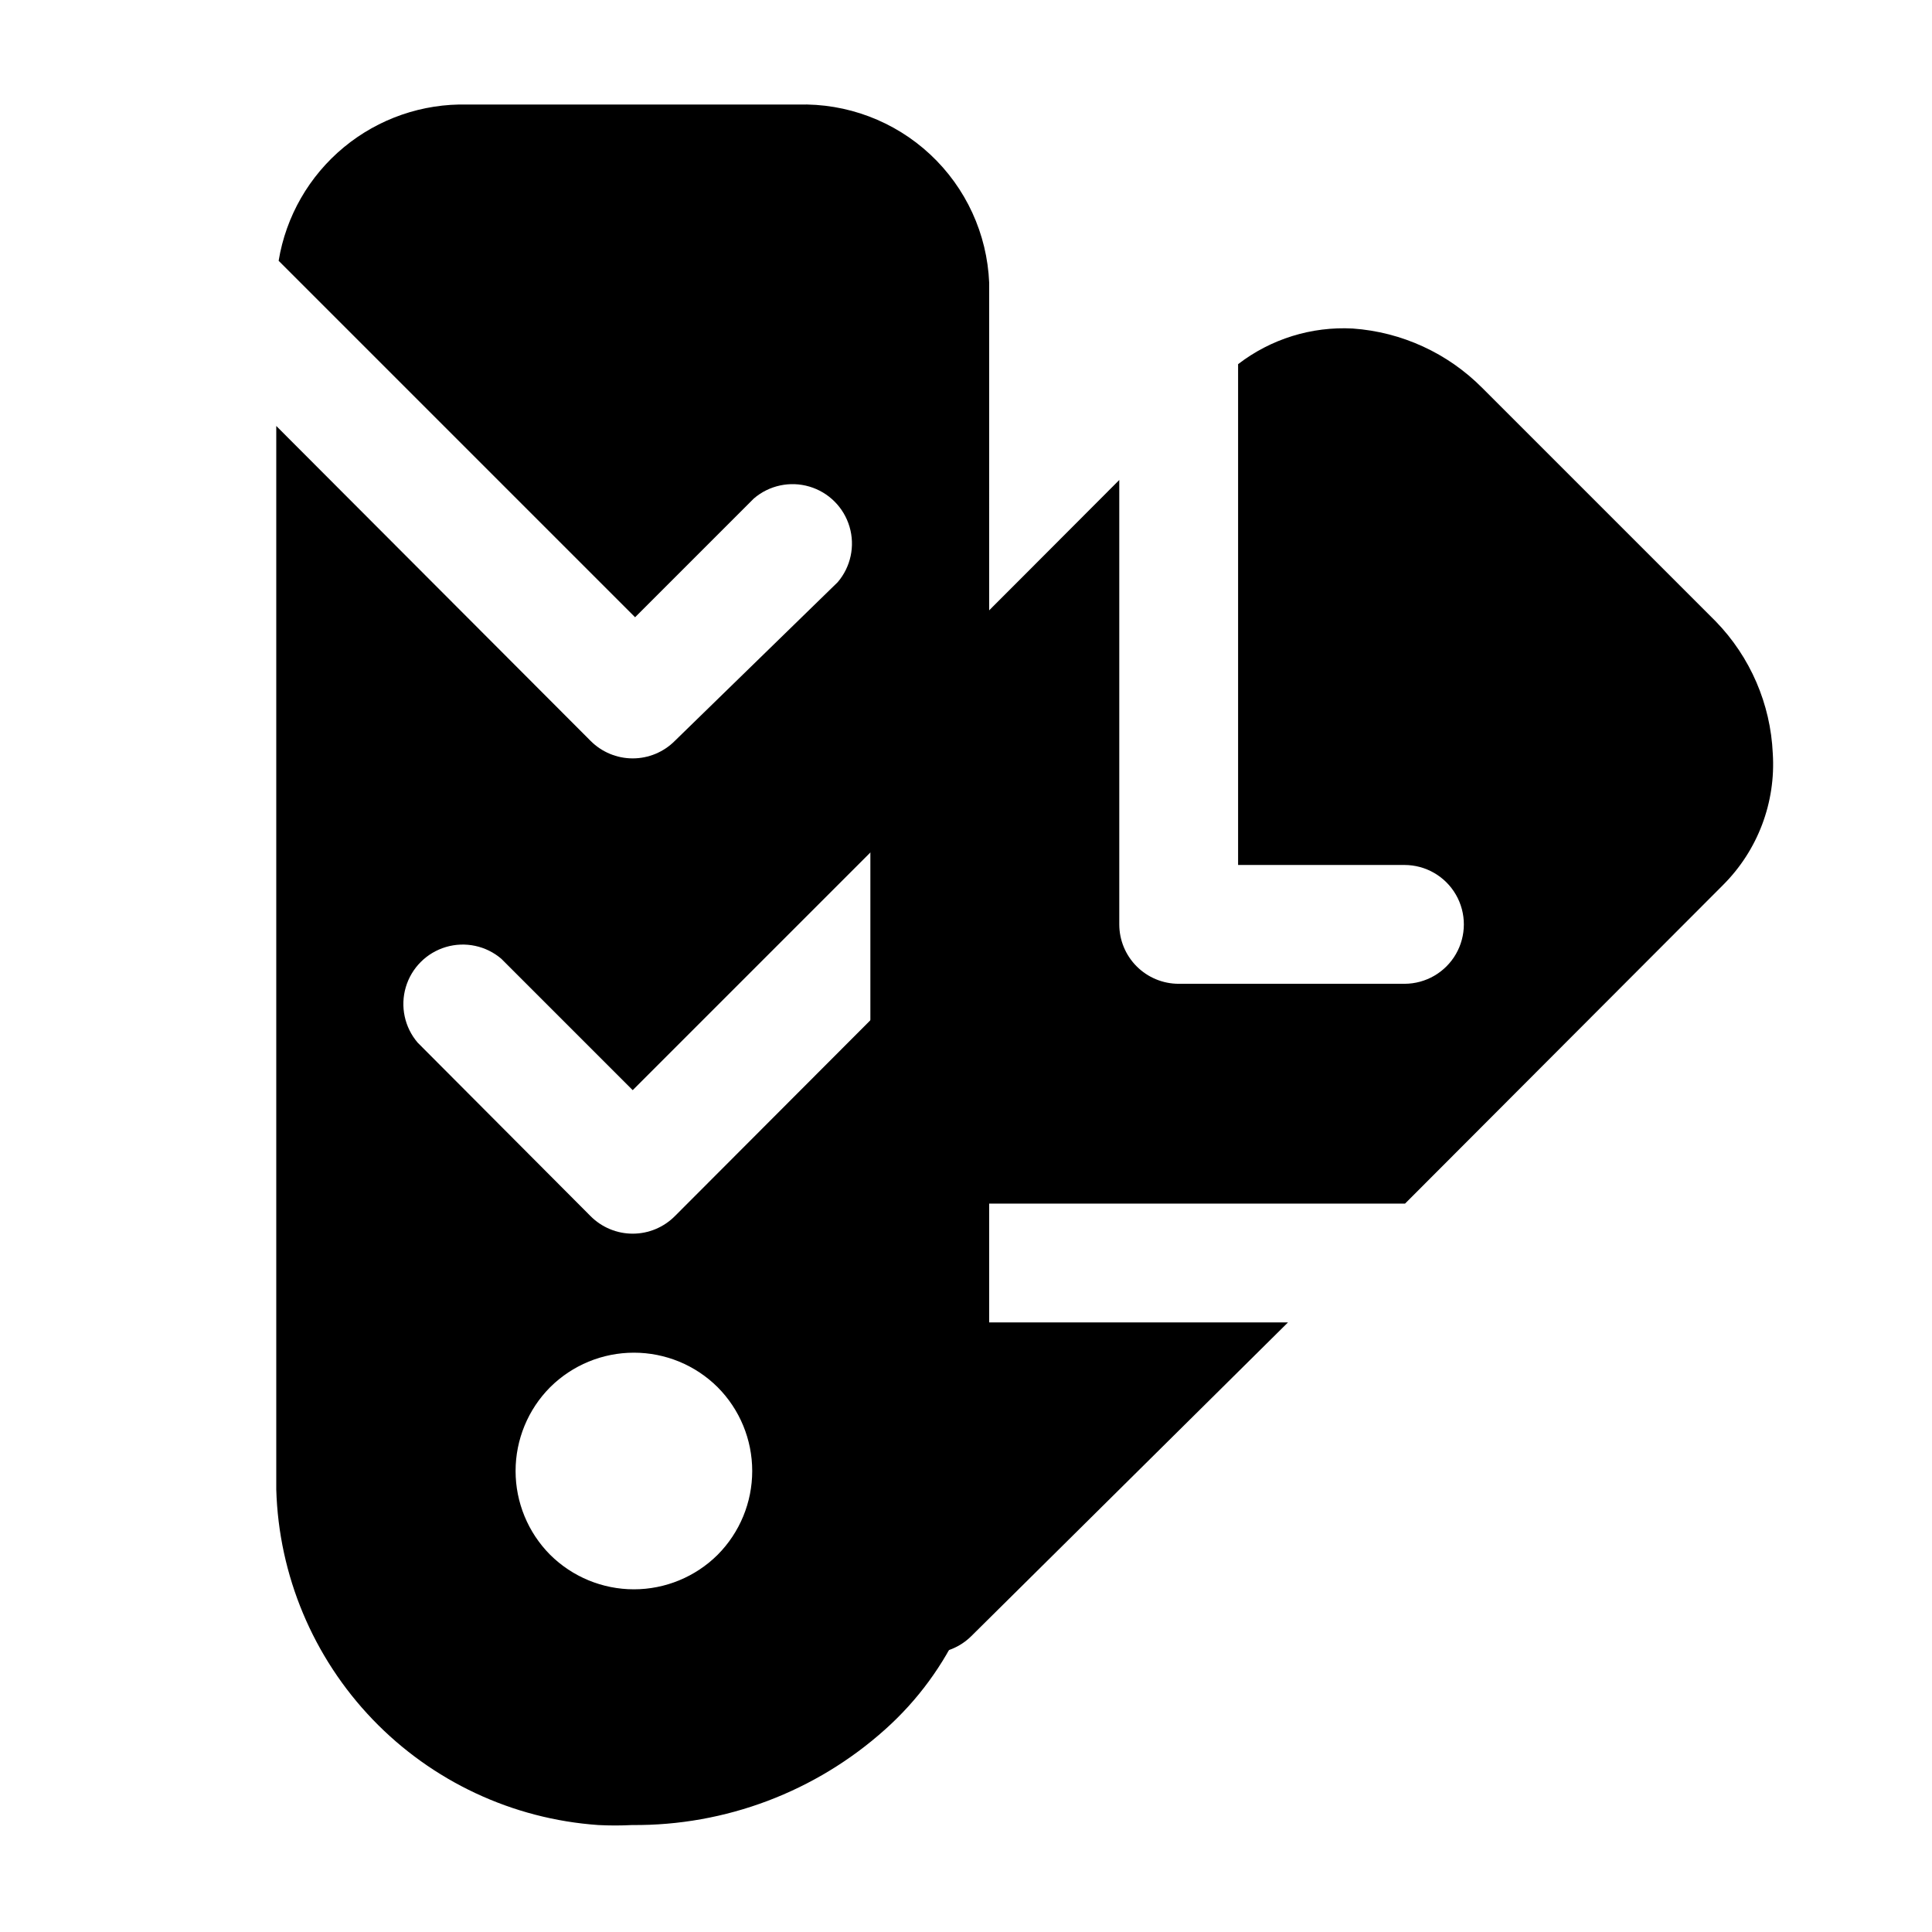
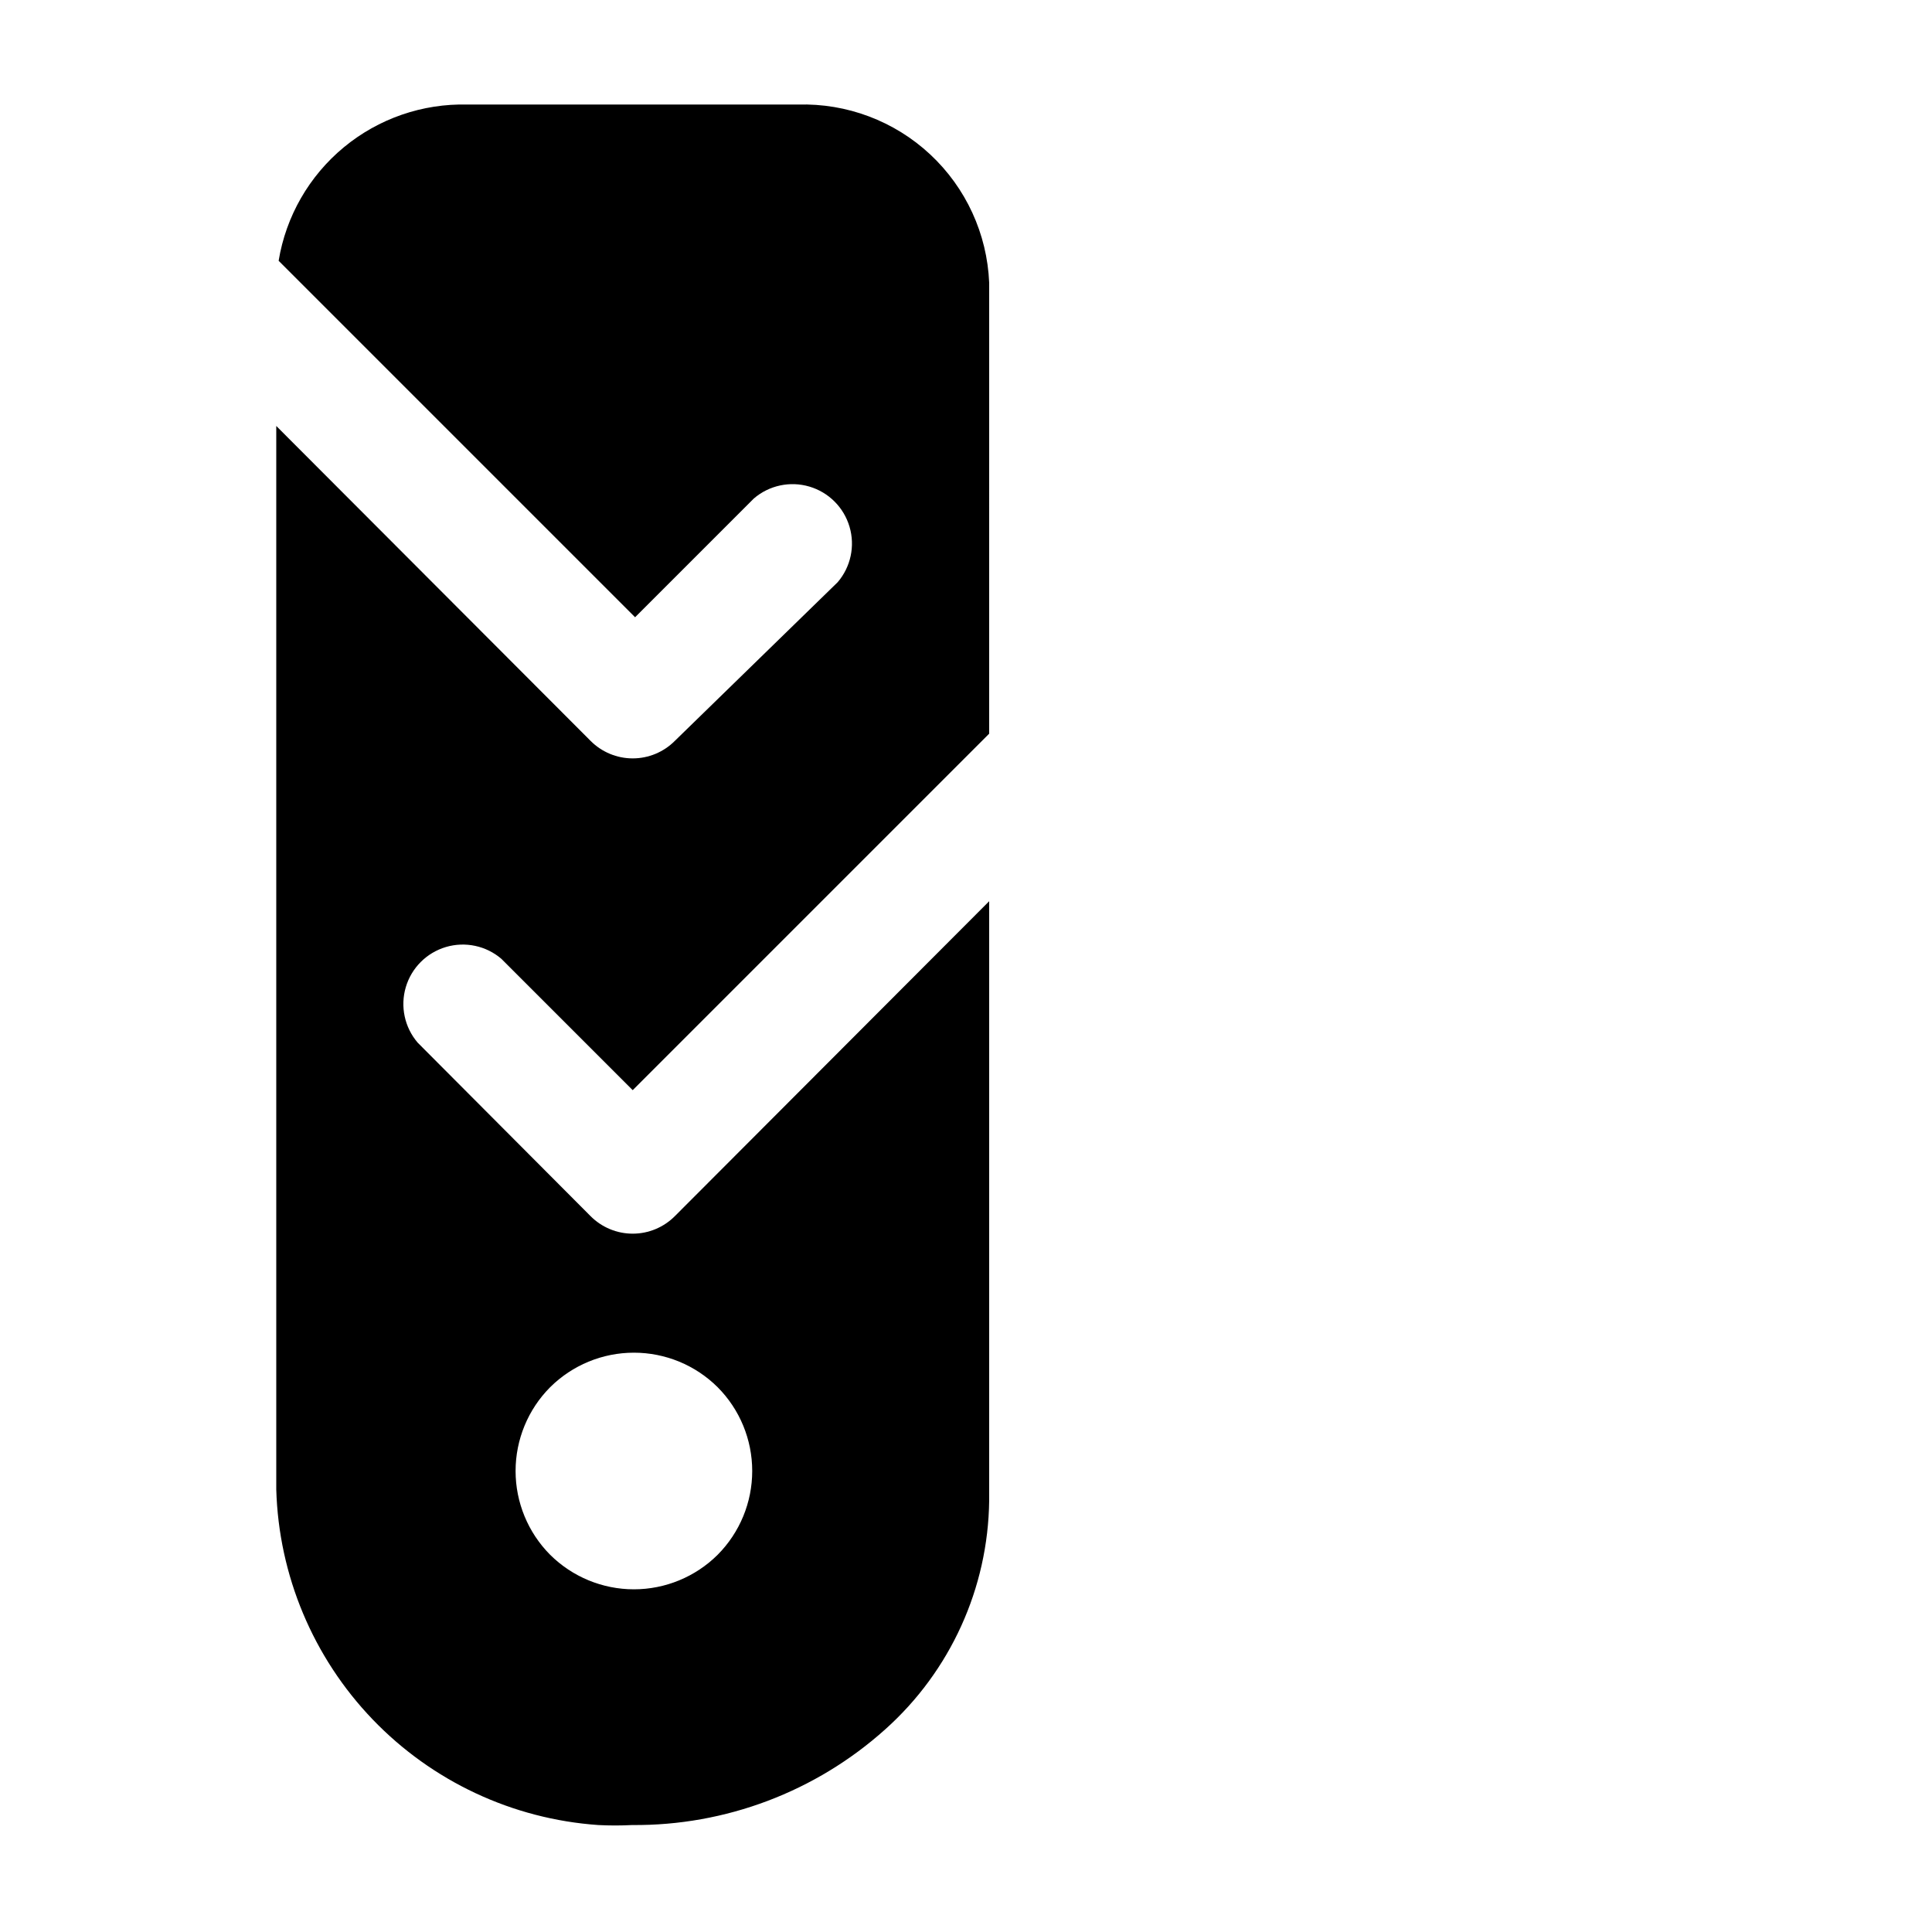
<svg xmlns="http://www.w3.org/2000/svg" fill="#000000" width="800px" height="800px" version="1.1" viewBox="144 144 512 512">
  <g>
    <path d="m276.88 398.11 34.793 34.793 94.465-94.465 0.004-119.5c-0.535-12.961-6.156-25.188-15.648-34.031-9.488-8.84-22.082-13.586-35.051-13.199h-87.535c-11.938-0.312-23.586 3.711-32.789 11.324-9.203 7.609-15.34 18.297-17.277 30.082l94.465 94.465 31.488-31.488c4.051-3.473 9.586-4.652 14.703-3.141 5.117 1.512 9.121 5.516 10.633 10.633 1.516 5.117 0.332 10.652-3.137 14.707l-43.141 42.035c-2.957 2.981-6.981 4.656-11.176 4.656-4.199 0-8.223-1.676-11.18-4.656l-83.285-83.441v281.82-0.004c0.648 22.773 9.742 44.492 25.512 60.934 15.773 16.441 37.094 26.43 59.82 28.02 2.988 0.156 5.984 0.156 8.973 0 24.738 0.211 48.656-8.828 67.07-25.348 17.277-15.449 27.273-37.441 27.555-60.613v-158.86l-83.285 83.445h-0.004c-2.957 2.981-6.981 4.656-11.176 4.656-4.199 0-8.223-1.676-11.18-4.656l-45.816-45.973c-3.469-4.055-4.652-9.59-3.137-14.707 1.512-5.117 5.516-9.117 10.633-10.633 5.117-1.512 10.652-0.332 14.703 3.141zm12.91 113.52c5.902-5.867 13.883-9.156 22.199-9.156 8.32 0 16.301 3.289 22.199 9.156 5.867 5.898 9.156 13.879 9.156 22.199 0 8.316-3.289 16.297-9.156 22.199-5.898 5.863-13.879 9.156-22.199 9.156-8.316 0-16.297-3.293-22.199-9.156-5.863-5.902-9.156-13.883-9.156-22.199 0-8.32 3.293-16.301 9.156-22.199z" />
-     <path d="m384.25 581.05c1.902 0.754 3.938 1.129 5.984 1.102 4.184 0.023 8.207-1.617 11.176-4.566l83.918-83.129h-94.465c-4.176 0-8.18-1.656-11.133-4.609-2.953-2.953-4.613-6.957-4.613-11.133v88.324c0.055 2.957 0.938 5.84 2.555 8.32 1.613 2.477 3.894 4.449 6.578 5.691z" />
-     <path d="m598.69 308.68-61.875-61.875c-9.156-9.23-21.352-14.824-34.32-15.742-10.934-0.586-21.711 2.766-30.387 9.445v132.72h44.086c5.621 0 10.82 3 13.633 7.871 2.812 4.871 2.812 10.871 0 15.746-2.812 4.871-8.012 7.871-13.633 7.871h-59.828c-4.176 0-8.18-1.66-11.133-4.613s-4.613-6.957-4.613-11.133v-117.77c-15.742 15.742-37.941 38.102-61.402 61.402-2.945 2.973-4.59 6.996-4.562 11.18v134.93c0-4.176 1.656-8.18 4.609-11.133 2.953-2.953 6.957-4.609 11.133-4.609h125.95l84.23-84.387v-0.004c9.246-9.195 14.066-21.938 13.223-34.949-0.598-13.109-5.973-25.543-15.113-34.953z" />
  </g>
</svg>